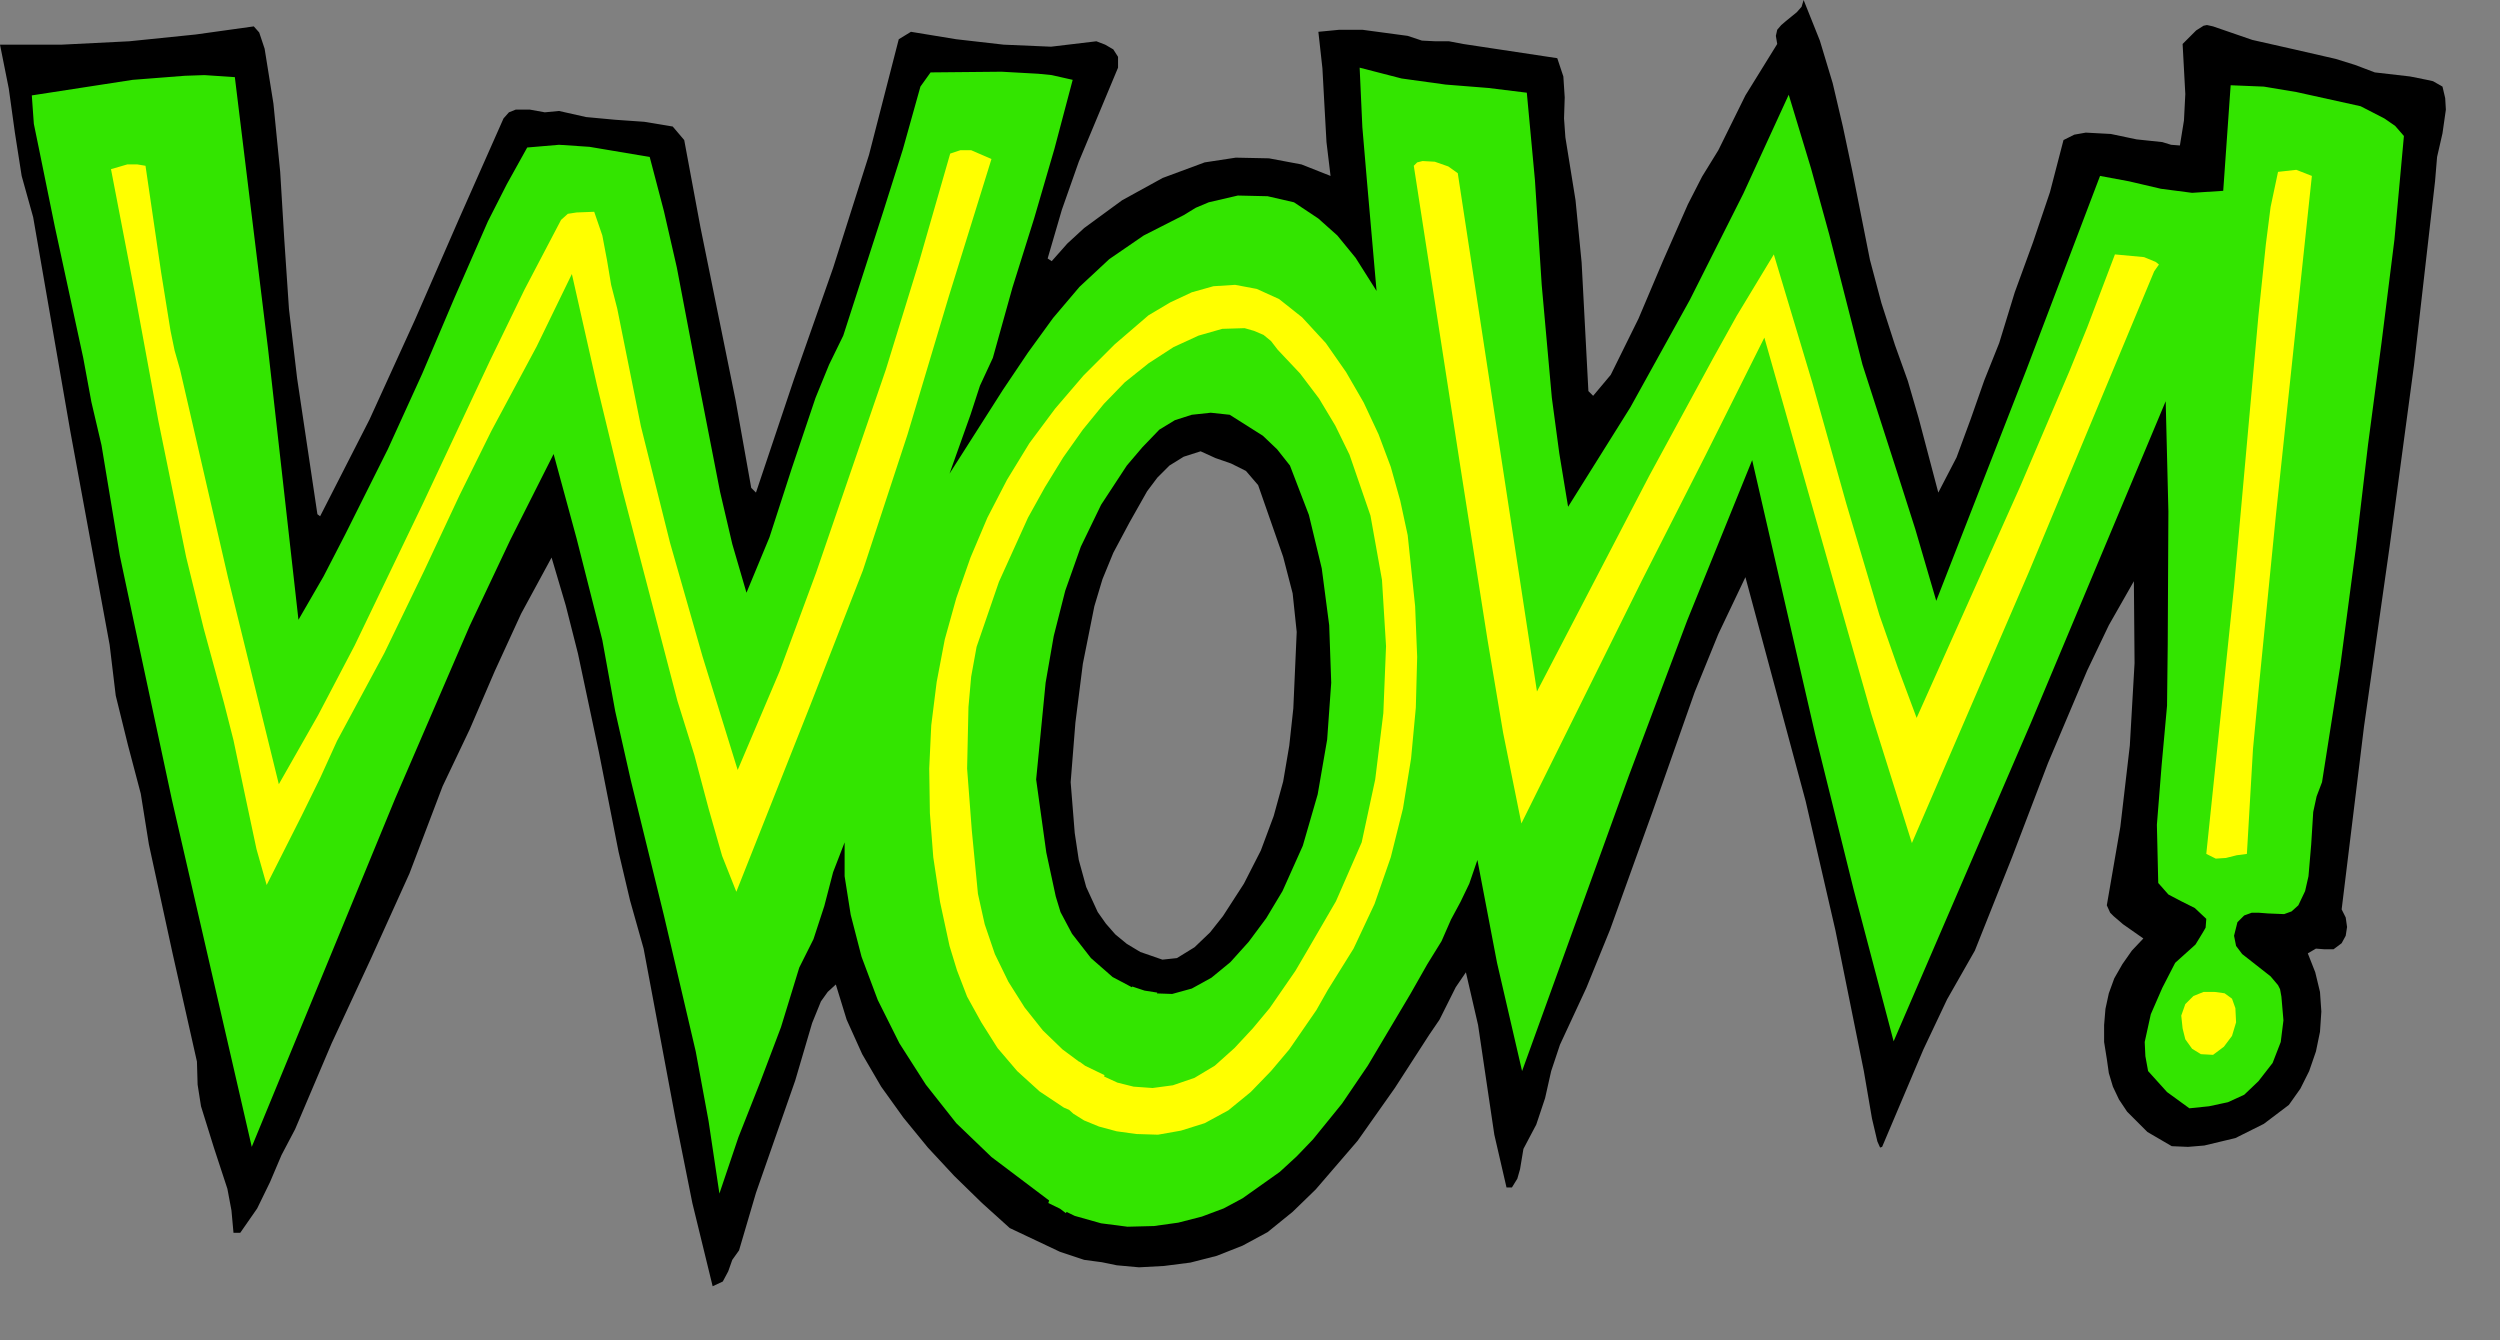
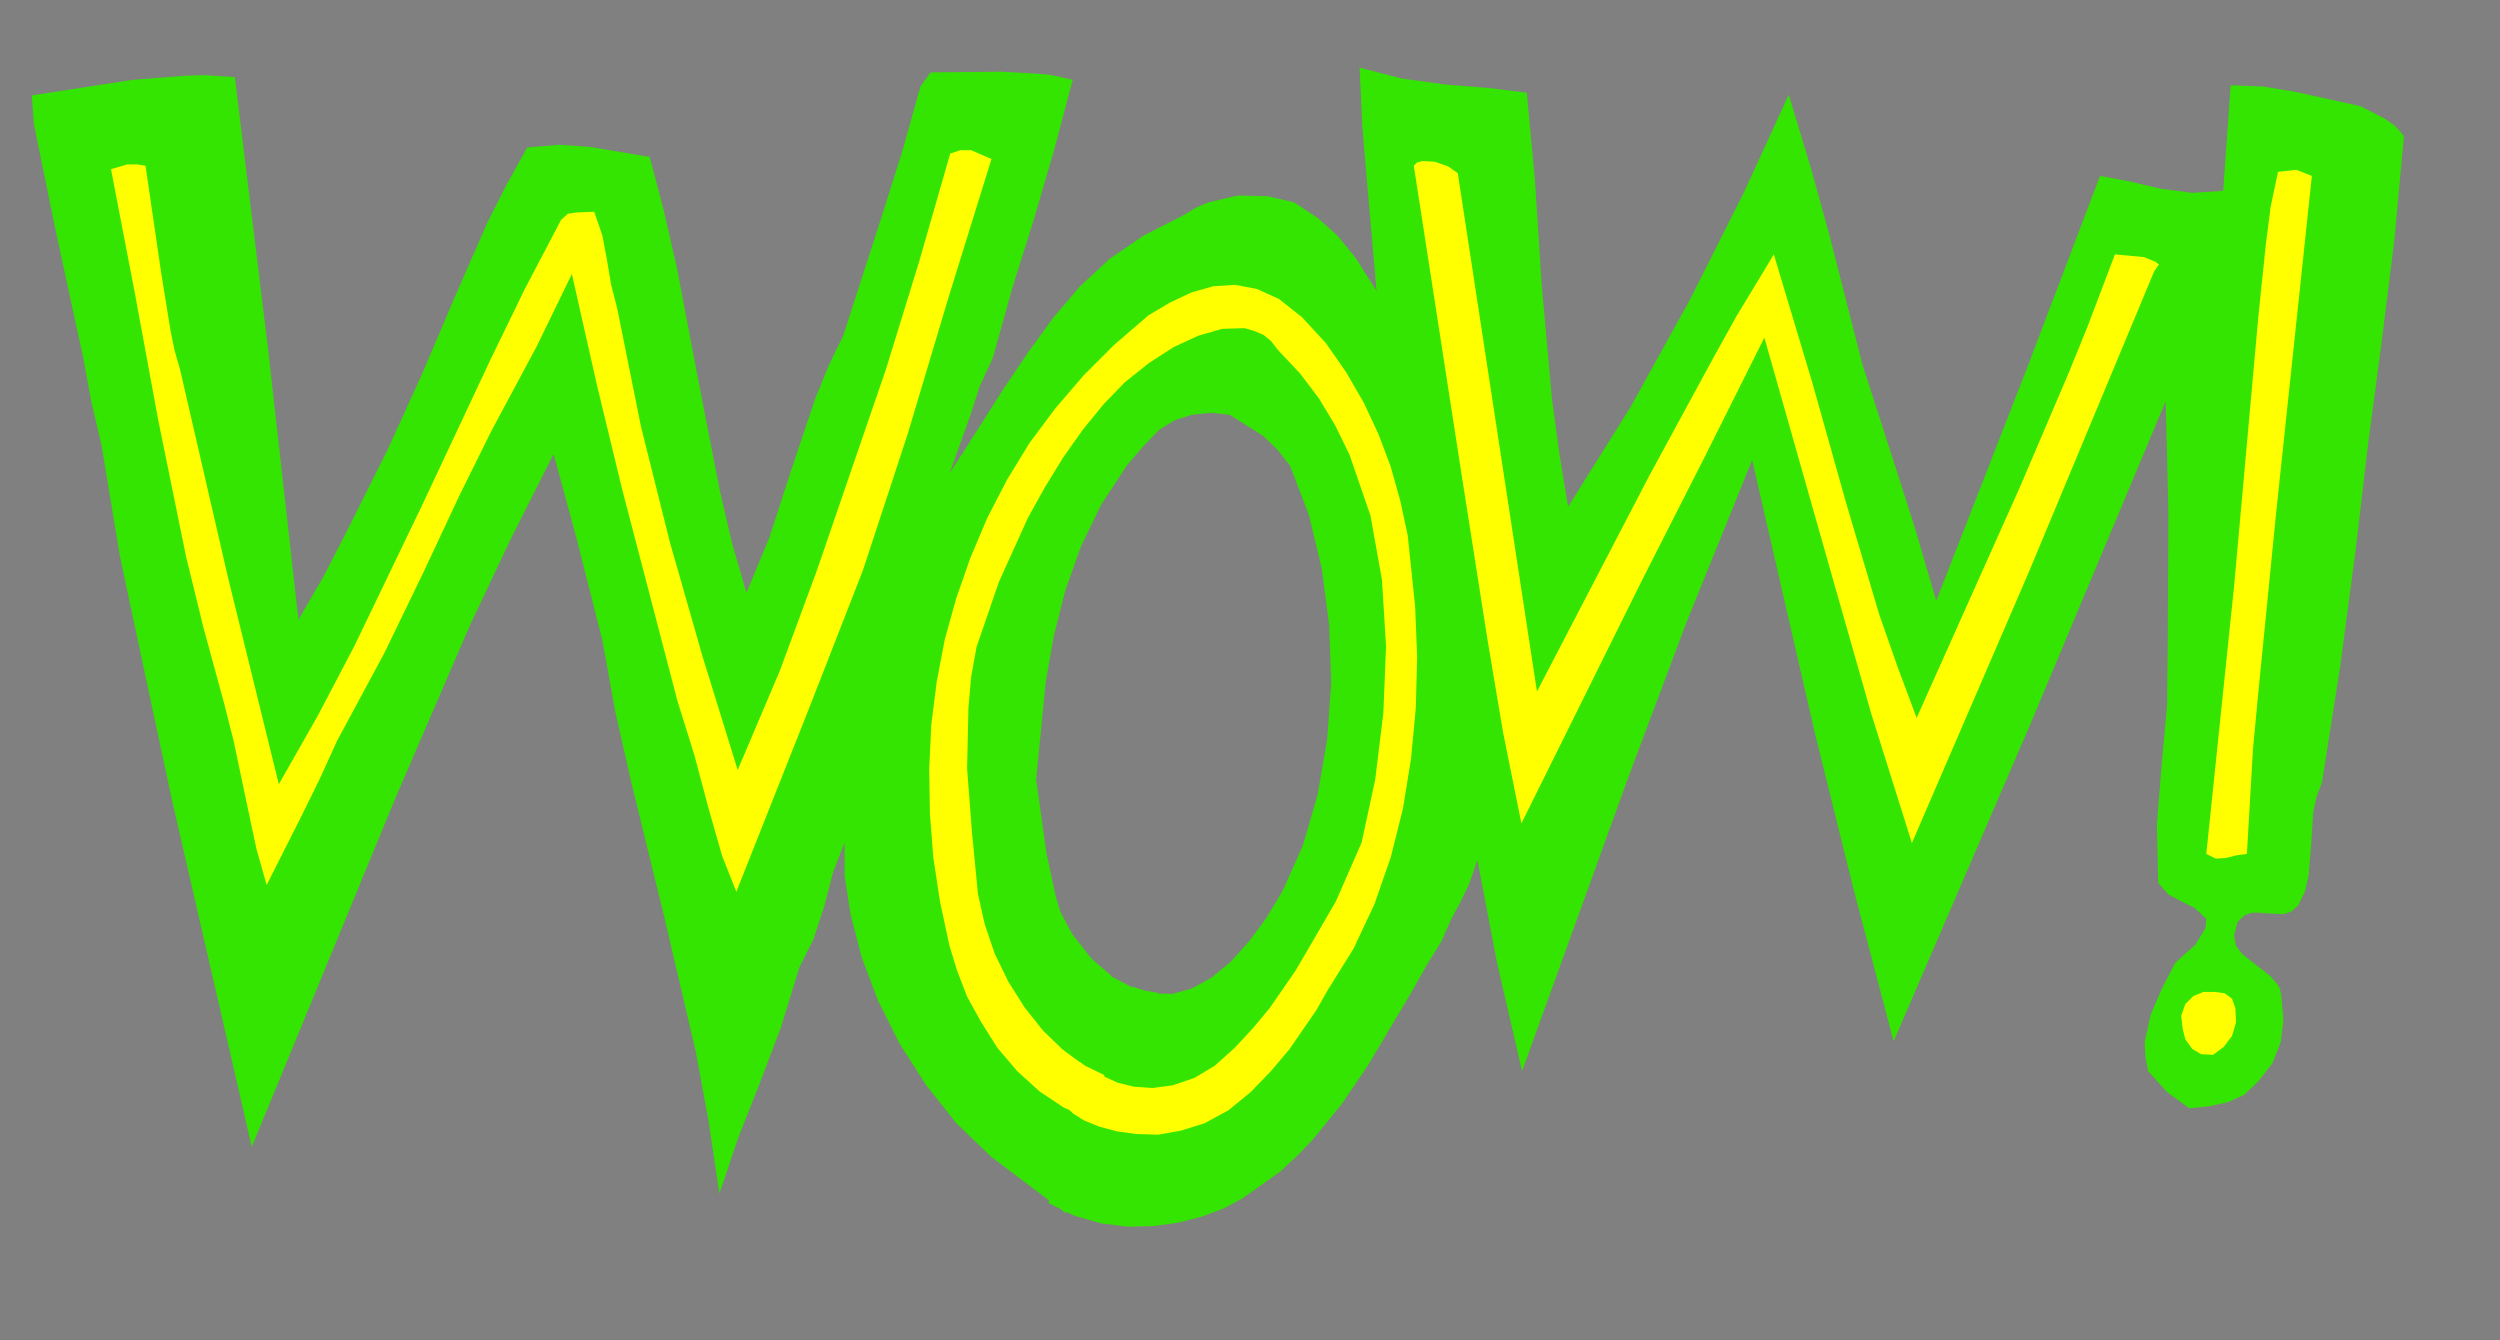
<svg xmlns="http://www.w3.org/2000/svg" xmlns:ns1="http://sodipodi.sourceforge.net/DTD/sodipodi-0.dtd" xmlns:ns2="http://www.inkscape.org/namespaces/inkscape" version="1.0" width="65.14mm" height="34.925mm" id="svg22" ns1:docname="CC140057.WMF">
  <rect width="100%" height="100%" fill="#808080" stroke="none" />
  <ns1:namedview pagecolor="#ffffff" bordercolor="#666666" borderopacity="1" objecttolerance="10" gridtolerance="10" guidetolerance="10" ns2:pageopacity="0" ns2:pageshadow="2" ns2:window-width="640" ns2:window-height="480" id="namedview24" />
  <defs id="defs6">
    <clipPath clipPathUnits="userSpaceOnUse" id="clipWmfPath1">
      <path d="M 0,0 L 246.067,0 L 246.067,131.867 L 0,131.867 z" id="path2" />
    </clipPath>
    <pattern id="WMFhbasepattern" patternUnits="userSpaceOnUse" width="6" height="6" x="0" y="0" />
  </defs>
-   <path style="fill:#000000;fill-rule:nonzero;fill-opacity:1;stroke:none;" clip-path="url(#clipWmfPath1)" d="  M 186.616,33.983   L 187.882,37.514   L 188.949,41.179   L 190.882,48.509   L 192.681,45.044   L 194.081,41.246   L 195.414,37.448   L 196.88,33.783   L 198.413,28.785   L 200.212,23.855   L 201.879,18.924   L 203.212,13.793   L 204.278,13.26   L 205.411,13.06   L 207.877,13.193   L 210.41,13.726   L 212.942,13.993   L 213.809,14.259   L 214.675,14.326   L 215.075,11.861   L 215.208,9.262   L 214.942,4.331   L 216.275,2.998   L 217.008,2.532   L 217.341,2.465   L 217.941,2.599   L 221.807,3.931   L 225.939,4.864   L 230.004,5.797   L 231.937,6.397   L 233.87,7.13   L 237.336,7.53   L 239.002,7.863   L 239.602,7.996   L 240.535,8.529   L 240.801,9.662   L 240.868,10.795   L 240.535,13.127   L 240.002,15.459   L 239.802,17.858   L 237.736,35.915   L 235.336,53.773   L 232.804,71.564   L 230.604,89.555   L 231.004,90.354   L 231.137,91.287   L 231.004,92.153   L 230.604,92.886   L 229.804,93.486   L 228.938,93.486   L 228.072,93.419   L 227.272,93.886   L 228.005,95.752   L 228.471,97.684   L 228.605,99.616   L 228.471,101.615   L 228.072,103.548   L 227.405,105.48   L 226.539,107.212   L 225.406,108.812   L 222.94,110.677   L 220.14,112.077   L 217.075,112.81   L 215.475,112.943   L 213.875,112.876   L 211.476,111.477   L 209.477,109.478   L 208.677,108.279   L 208.077,107.013   L 207.677,105.68   L 207.477,104.281   L 207.211,102.615   L 207.211,100.949   L 207.344,99.35   L 207.677,97.817   L 208.21,96.351   L 209.01,94.952   L 209.943,93.619   L 211.076,92.42   L 209.077,91.021   L 208.144,90.221   L 207.81,89.888   L 207.477,89.155   L 208.81,81.426   L 209.743,73.43   L 210.21,65.3   L 210.143,57.238   L 207.677,61.569   L 205.544,66.033   L 201.679,75.162   L 198.146,84.424   L 194.481,93.619   L 191.748,98.417   L 189.415,103.348   L 185.35,112.943   L 185.15,113.01   L 184.883,112.41   L 184.35,110.144   L 183.55,105.48   L 180.751,91.62   L 177.819,78.893   L 171.887,56.838   L 169.221,62.435   L 166.888,68.166   L 162.756,79.893   L 158.557,91.554   L 156.224,97.284   L 153.625,102.881   L 152.759,105.48   L 152.159,108.145   L 151.292,110.744   L 150.026,113.143   L 149.693,115.142   L 149.426,116.075   L 148.893,116.941   L 148.36,116.941   L 147.16,111.744   L 146.36,106.346   L 145.561,100.949   L 144.361,95.752   L 143.361,97.218   L 142.561,98.817   L 141.762,100.416   L 140.762,101.882   L 137.363,107.146   L 133.697,112.343   L 129.565,117.141   L 127.299,119.34   L 124.833,121.339   L 122.367,122.671   L 119.834,123.671   L 117.235,124.337   L 114.636,124.67   L 112.17,124.804   L 109.97,124.604   L 108.037,124.204   L 106.438,123.604   L 107.038,120.872   L 107.971,117.341   L 110.503,109.078   L 112.836,100.816   L 113.636,97.284   L 114.036,94.552   L 115.902,94.352   L 117.635,93.286   L 119.168,91.82   L 120.434,90.221   L 122.5,87.023   L 124.166,83.758   L 125.433,80.359   L 126.366,76.961   L 126.966,73.43   L 127.365,69.765   L 127.699,62.235   L 127.299,58.437   L 126.366,54.839   L 123.9,47.776   L 122.7,46.377   L 121.234,45.644   L 119.701,45.111   L 118.235,44.444   L 116.568,44.977   L 115.169,45.844   L 113.969,47.043   L 112.969,48.376   L 111.237,51.441   L 109.637,54.439   L 108.571,57.038   L 107.771,59.703   L 106.638,65.367   L 105.905,71.164   L 105.438,77.028   L 105.838,82.025   L 106.238,84.691   L 106.971,87.356   L 108.104,89.821   L 108.904,90.954   L 109.837,92.02   L 110.97,92.953   L 112.303,93.753   L 115.569,94.885   L 115.969,97.884   L 115.702,100.682   L 115.036,103.414   L 114.102,106.146   L 110.903,115.142   L 109.504,120.006   L 109.037,121.738   L 108.771,124.337   L 106.771,124.071   L 104.372,123.271   L 99.44,120.939   L 96.707,118.473   L 93.975,115.808   L 91.375,113.01   L 88.976,110.078   L 86.776,107.013   L 84.91,103.814   L 83.377,100.416   L 82.311,96.951   L 81.511,97.684   L 80.845,98.617   L 79.978,100.749   L 78.312,106.413   L 76.379,111.943   L 74.447,117.474   L 72.78,123.138   L 72.114,124.071   L 71.714,125.203   L 71.181,126.203   L 70.181,126.669   L 68.182,118.473   L 66.515,110.144   L 63.383,93.419   L 62.05,88.689   L 60.917,83.891   L 58.984,74.096   L 56.918,64.367   L 55.718,59.637   L 54.319,54.906   L 51.319,60.436   L 48.72,66.1   L 46.254,71.83   L 43.588,77.428   L 40.322,86.023   L 36.523,94.419   L 32.658,102.748   L 29.059,111.21   L 27.726,113.743   L 26.593,116.408   L 25.326,119.007   L 23.66,121.405   L 22.994,121.405   L 22.794,119.206   L 22.394,117.074   L 21.061,113.01   L 19.795,108.945   L 19.461,106.813   L 19.395,104.547   L 16.995,93.886   L 14.663,83.158   L 13.863,78.161   L 12.597,73.363   L 11.397,68.499   L 10.797,63.501   L 6.931,42.512   L 3.266,21.389   L 2.133,17.325   L 1.466,13.06   L 0.866,8.729   L 0,4.398   L 6.065,4.398   L 12.73,4.065   L 19.261,3.398   L 24.993,2.599   L 25.526,3.198   L 26.06,4.798   L 26.926,10.195   L 27.593,16.925   L 27.992,23.521   L 28.459,30.451   L 29.259,37.248   L 31.258,50.641   L 31.525,50.841   L 36.39,41.312   L 40.856,31.517   L 45.188,21.589   L 49.587,11.661   L 50.12,11.061   L 50.786,10.795   L 52.186,10.795   L 53.652,11.061   L 55.052,10.928   L 57.718,11.528   L 60.584,11.794   L 63.449,11.994   L 66.249,12.46   L 67.382,13.793   L 68.981,22.389   L 70.714,30.918   L 72.447,39.447   L 73.98,48.042   L 74.447,48.509   L 78.179,37.381   L 82.044,26.387   L 85.577,15.259   L 88.509,3.865   L 89.709,3.132   L 94.174,3.865   L 98.84,4.398   L 103.505,4.598   L 107.971,4.065   L 108.837,4.398   L 109.637,4.864   L 110.104,5.597   L 110.104,6.663   L 106.238,15.925   L 104.572,20.656   L 103.172,25.454   L 103.572,25.72   L 105.105,23.988   L 106.771,22.455   L 110.503,19.723   L 114.502,17.524   L 118.635,15.992   L 121.7,15.525   L 124.966,15.592   L 128.165,16.192   L 131.031,17.325   L 130.631,13.993   L 130.431,10.395   L 130.231,6.73   L 129.832,3.132   L 131.898,2.932   L 134.164,2.932   L 138.629,3.532   L 140.029,3.998   L 141.362,4.065   L 142.695,4.065   L 144.094,4.331   L 153.358,5.73   L 153.958,7.53   L 154.092,9.595   L 154.025,11.661   L 154.158,13.526   L 155.158,19.723   L 155.758,25.854   L 156.424,38.514   L 156.891,38.98   L 158.624,36.915   L 161.356,31.384   L 163.756,25.72   L 166.222,20.123   L 167.621,17.391   L 169.221,14.793   L 171.887,9.395   L 175.019,4.331   L 174.886,3.532   L 175.019,2.932   L 175.419,2.465   L 175.886,2.066   L 176.952,1.199   L 177.419,0.666   L 177.619,0   L 179.218,3.998   L 180.484,8.196   L 181.484,12.46   L 182.417,16.858   L 184.15,25.587   L 185.283,29.852   L 186.616,33.983  z " id="path8" />
  <path style="fill:#33e500;fill-rule:nonzero;fill-opacity:1;stroke:none;" clip-path="url(#clipWmfPath1)" d="  M 150.359,9.129   L 151.159,17.724   L 151.826,28.052   L 152.825,39.18   L 153.558,44.644   L 154.425,49.908   L 160.557,40.113   L 166.422,29.518   L 171.687,19.057   L 176.152,9.329   L 178.352,16.592   L 180.151,23.122   L 183.417,35.915   L 186.616,45.844   L 188.616,52.107   L 190.682,59.17   L 199.546,36.448   L 206.811,17.325   L 209.677,17.858   L 212.809,18.591   L 215.875,18.99   L 218.941,18.791   L 219.674,8.396   L 222.94,8.529   L 226.139,9.062   L 232.47,10.461   L 234.803,11.661   L 235.869,12.394   L 236.736,13.393   L 235.803,23.588   L 234.536,33.716   L 233.203,43.778   L 232.004,53.973   L 230.471,65.567   L 228.671,77.028   L 228.138,78.427   L 227.805,79.96   L 227.605,83.158   L 227.338,86.29   L 227.005,87.756   L 226.339,89.155   L 225.672,89.755   L 224.939,90.021   L 223.34,89.955   L 222.473,89.888   L 221.74,89.888   L 221.007,90.154   L 220.34,90.821   L 220.007,92.153   L 220.207,93.153   L 220.807,93.953   L 221.74,94.685   L 223.606,96.151   L 224.339,97.018   L 224.539,97.417   L 224.672,98.15   L 224.872,100.483   L 224.606,102.615   L 223.806,104.68   L 222.406,106.48   L 221.007,107.812   L 219.407,108.545   L 217.541,108.945   L 215.608,109.145   L 213.409,107.546   L 211.543,105.48   L 211.276,104.014   L 211.209,102.615   L 211.809,99.883   L 212.942,97.284   L 214.209,94.819   L 216.208,93.02   L 216.941,91.82   L 217.208,91.354   L 217.274,90.488   L 216.141,89.421   L 214.808,88.755   L 213.542,88.089   L 212.542,86.956   L 212.409,81.226   L 212.876,75.362   L 213.409,69.498   L 213.476,63.501   L 213.542,50.375   L 213.276,39.513   L 200.012,71.164   L 186.483,102.548   L 182.551,87.622   L 178.752,72.297   L 172.553,45.31   L 166.155,61.102   L 160.423,76.361   L 149.893,105.48   L 147.427,94.819   L 145.494,84.691   L 144.694,87.023   L 143.828,88.822   L 142.895,90.554   L 141.962,92.686   L 140.562,94.952   L 138.896,97.884   L 134.697,104.947   L 132.164,108.678   L 129.298,112.21   L 127.699,113.876   L 126.033,115.408   L 122.367,118.007   L 120.501,119.007   L 118.368,119.806   L 116.035,120.406   L 113.636,120.739   L 111.037,120.806   L 108.437,120.472   L 105.838,119.739   L 103.239,118.473   L 104.105,115.742   L 105.638,112.01   L 108.904,104.147   L 111.503,97.151   L 113.503,97.817   L 115.435,97.884   L 117.368,97.351   L 119.301,96.285   L 121.167,94.752   L 122.967,92.753   L 124.7,90.421   L 126.299,87.756   L 128.299,83.291   L 129.765,78.227   L 130.698,72.83   L 131.098,67.233   L 130.898,61.569   L 130.165,55.972   L 128.898,50.708   L 127.032,45.844   L 125.766,44.244   L 124.366,42.912   L 121.101,40.846   L 119.234,40.646   L 117.368,40.846   L 115.702,41.379   L 114.169,42.312   L 112.503,44.044   L 110.97,45.844   L 108.437,49.708   L 106.438,53.839   L 104.905,58.171   L 103.772,62.635   L 102.972,67.233   L 102.039,76.761   L 103.039,83.958   L 103.972,88.289   L 104.438,89.821   L 105.571,91.954   L 107.438,94.352   L 109.57,96.218   L 111.836,97.417   L 113.969,97.751   L 109.704,108.678   L 107.438,114.209   L 106.571,116.208   L 104.972,119.473   L 97.64,113.942   L 94.174,110.611   L 91.175,106.813   L 88.576,102.748   L 86.443,98.484   L 84.844,94.219   L 83.777,90.088   L 83.177,86.29   L 83.177,82.958   L 82.044,85.89   L 81.178,89.222   L 80.112,92.487   L 78.712,95.285   L 76.913,101.149   L 74.846,106.613   L 72.714,112.01   L 70.847,117.541   L 69.781,110.411   L 68.515,103.548   L 65.382,90.154   L 62.117,76.828   L 60.584,70.031   L 59.317,63.035   L 56.785,53.04   L 54.519,44.711   L 50.253,53.173   L 46.254,61.636   L 38.923,78.627   L 24.793,112.943   L 16.929,78.76   L 13.196,61.302   L 11.797,54.706   L 9.997,43.845   L 8.998,39.58   L 8.198,35.249   L 5.399,22.322   L 3.866,14.793   L 3.332,12.194   L 3.132,9.395   L 13.063,7.863   L 18.195,7.463   L 20.128,7.396   L 23.127,7.596   L 26.393,34.316   L 29.392,61.036   L 31.858,56.771   L 33.991,52.64   L 38.19,44.244   L 41.589,36.781   L 44.788,29.252   L 48.054,21.789   L 49.92,18.124   L 51.919,14.526   L 55.052,14.259   L 58.051,14.459   L 63.983,15.459   L 65.382,20.789   L 66.649,26.32   L 68.781,37.514   L 70.914,48.442   L 72.114,53.573   L 73.513,58.371   L 75.779,52.907   L 77.979,46.11   L 80.312,39.18   L 81.645,35.915   L 83.044,33.05   L 86.976,20.856   L 88.909,14.726   L 90.642,8.529   L 91.642,7.13   L 98.64,7.063   L 102.239,7.263   L 103.572,7.396   L 105.638,7.863   L 103.839,14.659   L 101.839,21.522   L 99.706,28.319   L 97.774,35.249   L 96.507,37.981   L 95.574,40.846   L 93.508,46.643   L 98.773,38.381   L 101.239,34.716   L 103.705,31.318   L 106.305,28.252   L 109.237,25.52   L 112.636,23.188   L 116.568,21.189   L 117.768,20.456   L 119.034,19.923   L 121.9,19.257   L 124.833,19.324   L 127.432,19.923   L 129.832,21.522   L 131.698,23.188   L 133.497,25.387   L 135.563,28.652   L 134.63,17.991   L 134.164,12.527   L 133.897,6.663   L 138.029,7.729   L 142.361,8.329   L 146.56,8.662   L 150.359,9.129  z " id="path10" />
  <path style="fill:#ffff00;fill-rule:nonzero;fill-opacity:1;stroke:none;" clip-path="url(#clipWmfPath1)" d="  M 97.64,15.659   L 93.441,29.185   L 89.376,42.778   L 84.977,56.172   L 79.778,69.498   L 72.514,87.822   L 71.114,84.291   L 69.781,79.626   L 68.381,74.362   L 66.715,69.032   L 61.25,48.109   L 58.784,37.914   L 56.318,26.986   L 52.852,34.116   L 48.387,42.445   L 45.254,48.775   L 41.789,56.172   L 37.856,64.301   L 33.191,72.963   L 31.525,76.628   L 29.725,80.293   L 26.26,87.156   L 25.26,83.624   L 24.127,78.294   L 22.994,72.896   L 22.061,69.232   L 20.061,61.902   L 18.328,54.839   L 15.596,41.446   L 13.263,28.785   L 10.93,16.658   L 12.53,16.192   L 13.53,16.192   L 14.329,16.325   L 15.862,26.786   L 16.795,32.584   L 17.195,34.516   L 17.729,36.382   L 22.461,56.905   L 27.459,77.228   L 31.325,70.431   L 34.924,63.568   L 41.655,49.575   L 48.254,35.515   L 51.653,28.519   L 55.252,21.656   L 55.918,21.056   L 56.785,20.923   L 58.517,20.856   L 59.317,23.188   L 59.784,25.654   L 60.184,28.052   L 60.784,30.385   L 63.116,41.979   L 65.982,53.44   L 69.181,64.634   L 72.647,75.828   L 76.779,66.1   L 80.378,56.372   L 87.243,36.382   L 90.509,25.787   L 93.575,15.126   L 94.574,14.793   L 95.641,14.793   L 97.64,15.659  z " id="path12" />
  <path style="fill:#ffff00;fill-rule:nonzero;fill-opacity:1;stroke:none;" clip-path="url(#clipWmfPath1)" d="  M 143.561,17.058   L 151.359,68.099   L 162.423,46.843   L 168.688,35.315   L 171.02,31.118   L 174.686,25.054   L 178.485,37.714   L 181.817,49.575   L 185.083,60.569   L 186.883,65.7   L 188.749,70.698   L 198.946,47.909   L 203.811,36.515   L 205.544,32.25   L 208.277,25.054   L 211.143,25.321   L 212.276,25.787   L 212.542,25.987   L 212.609,26.054   L 212.143,26.72   L 199.813,56.305   L 188.282,83.025   L 184.283,70.298   L 180.618,57.438   L 173.753,33.25   L 167.955,44.844   L 161.69,57.171   L 149.826,81.092   L 148.027,72.164   L 146.494,63.035   L 143.828,46.043   L 139.229,16.325   L 139.562,15.992   L 140.095,15.859   L 141.295,15.925   L 142.628,16.392   L 143.561,17.058  z " id="path14" />
  <path style="fill:#ffff00;fill-rule:nonzero;fill-opacity:1;stroke:none;" clip-path="url(#clipWmfPath1)" d="  M 227.672,17.325   L 224.139,50.641   L 222.473,67.433   L 221.873,73.763   L 221.273,84.091   L 220.274,84.224   L 219.207,84.491   L 218.208,84.557   L 217.274,84.091   L 220.007,57.771   L 222.406,31.118   L 223.14,24.055   L 223.606,20.39   L 224.339,16.925   L 226.139,16.725   L 227.672,17.325  z " id="path16" />
  <path style="fill:#ffff00;fill-rule:nonzero;fill-opacity:1;stroke:none;" clip-path="url(#clipWmfPath1)" d="  M 130.565,33.783   L 132.564,36.648   L 134.297,39.647   L 135.763,42.778   L 136.963,45.977   L 137.896,49.308   L 138.629,52.707   L 139.362,59.703   L 139.562,64.701   L 139.429,69.698   L 138.962,74.696   L 138.163,79.626   L 136.963,84.424   L 135.363,89.022   L 133.297,93.419   L 130.765,97.484   L 129.632,99.483   L 126.966,103.348   L 125.166,105.48   L 123.167,107.546   L 120.967,109.345   L 118.635,110.611   L 116.302,111.344   L 114.036,111.744   L 111.903,111.677   L 109.97,111.41   L 108.237,110.944   L 106.771,110.344   L 105.705,109.678   L 104.972,109.012   L 105.571,106.813   L 106.305,104.547   L 107.571,105.48   L 110.037,106.613   L 111.636,107.013   L 113.503,107.146   L 115.502,106.879   L 117.635,106.146   L 119.634,104.947   L 121.567,103.215   L 123.367,101.282   L 125.033,99.283   L 127.565,95.618   L 128.698,93.686   L 131.564,88.755   L 134.097,82.958   L 135.43,76.761   L 136.23,70.231   L 136.496,63.635   L 136.096,57.104   L 134.963,50.774   L 132.897,44.777   L 131.498,41.912   L 129.898,39.247   L 128.032,36.781   L 125.833,34.449   L 125.166,33.583   L 124.433,32.983   L 123.5,32.584   L 122.567,32.317   L 120.367,32.384   L 118.035,33.05   L 115.569,34.183   L 113.103,35.782   L 110.77,37.648   L 108.704,39.78   L 106.638,42.312   L 104.705,45.044   L 102.905,47.976   L 101.239,50.974   L 98.373,57.304   L 96.174,63.701   L 95.641,66.633   L 95.374,69.631   L 95.241,75.695   L 95.707,81.825   L 96.307,88.022   L 96.974,91.021   L 97.973,93.953   L 99.306,96.684   L 100.906,99.217   L 102.706,101.482   L 104.638,103.348   L 106.704,104.88   L 108.771,105.88   L 107.438,110.211   L 104.772,109.078   L 102.372,107.479   L 100.173,105.48   L 98.24,103.215   L 96.64,100.682   L 95.241,98.15   L 94.241,95.552   L 93.508,93.153   L 92.575,88.822   L 91.908,84.424   L 91.575,80.093   L 91.509,75.695   L 91.708,71.431   L 92.242,67.166   L 93.041,62.968   L 94.174,58.904   L 95.574,54.906   L 97.24,50.974   L 99.173,47.243   L 101.373,43.645   L 103.905,40.246   L 106.704,36.981   L 109.77,33.916   L 113.103,31.051   L 115.235,29.785   L 117.368,28.785   L 119.501,28.186   L 121.634,28.052   L 123.766,28.452   L 125.966,29.452   L 128.232,31.251   L 130.565,33.783  z " id="path18" />
  <path style="fill:#ffff00;fill-rule:nonzero;fill-opacity:1;stroke:none;" clip-path="url(#clipWmfPath1)" d="  M 220.14,99.283   L 220.207,100.682   L 219.807,102.015   L 219.007,103.081   L 217.941,103.881   L 216.741,103.814   L 215.875,103.281   L 215.208,102.348   L 214.942,101.282   L 214.808,100.016   L 215.208,98.883   L 216.008,98.084   L 217.008,97.684   L 218.074,97.684   L 219.074,97.817   L 219.807,98.35   L 220.14,99.283  z " id="path20" />
</svg>